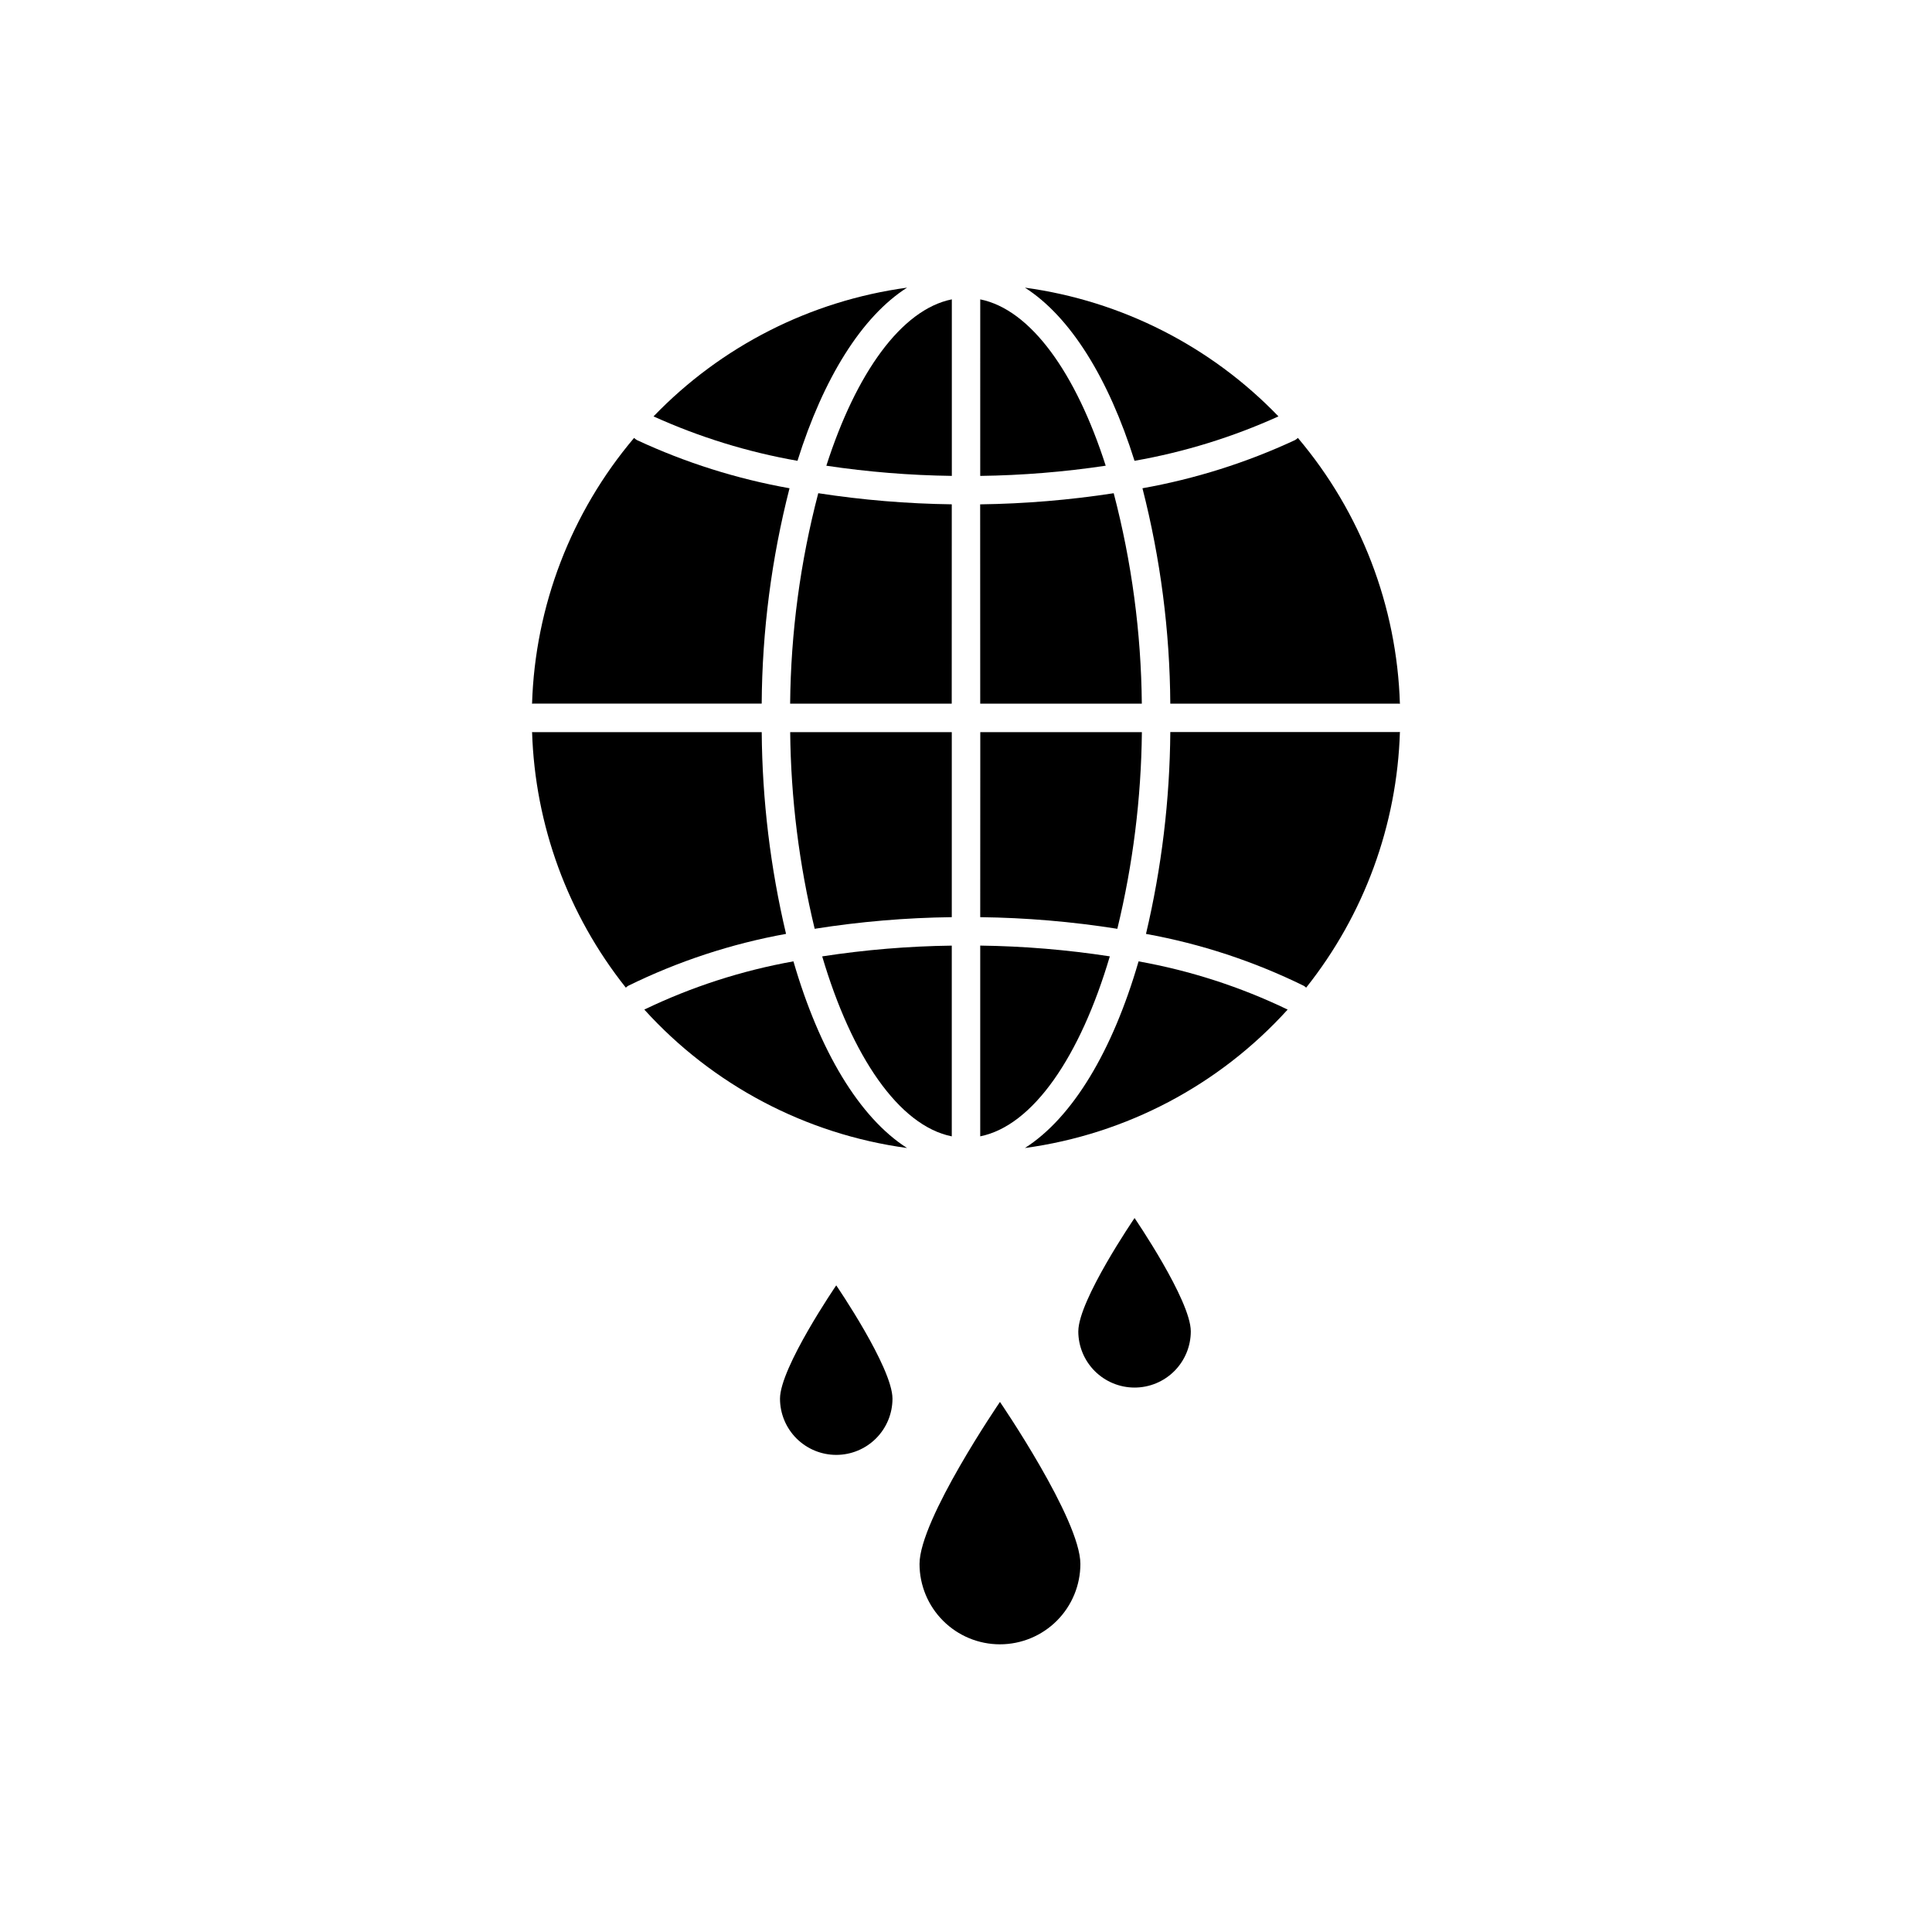
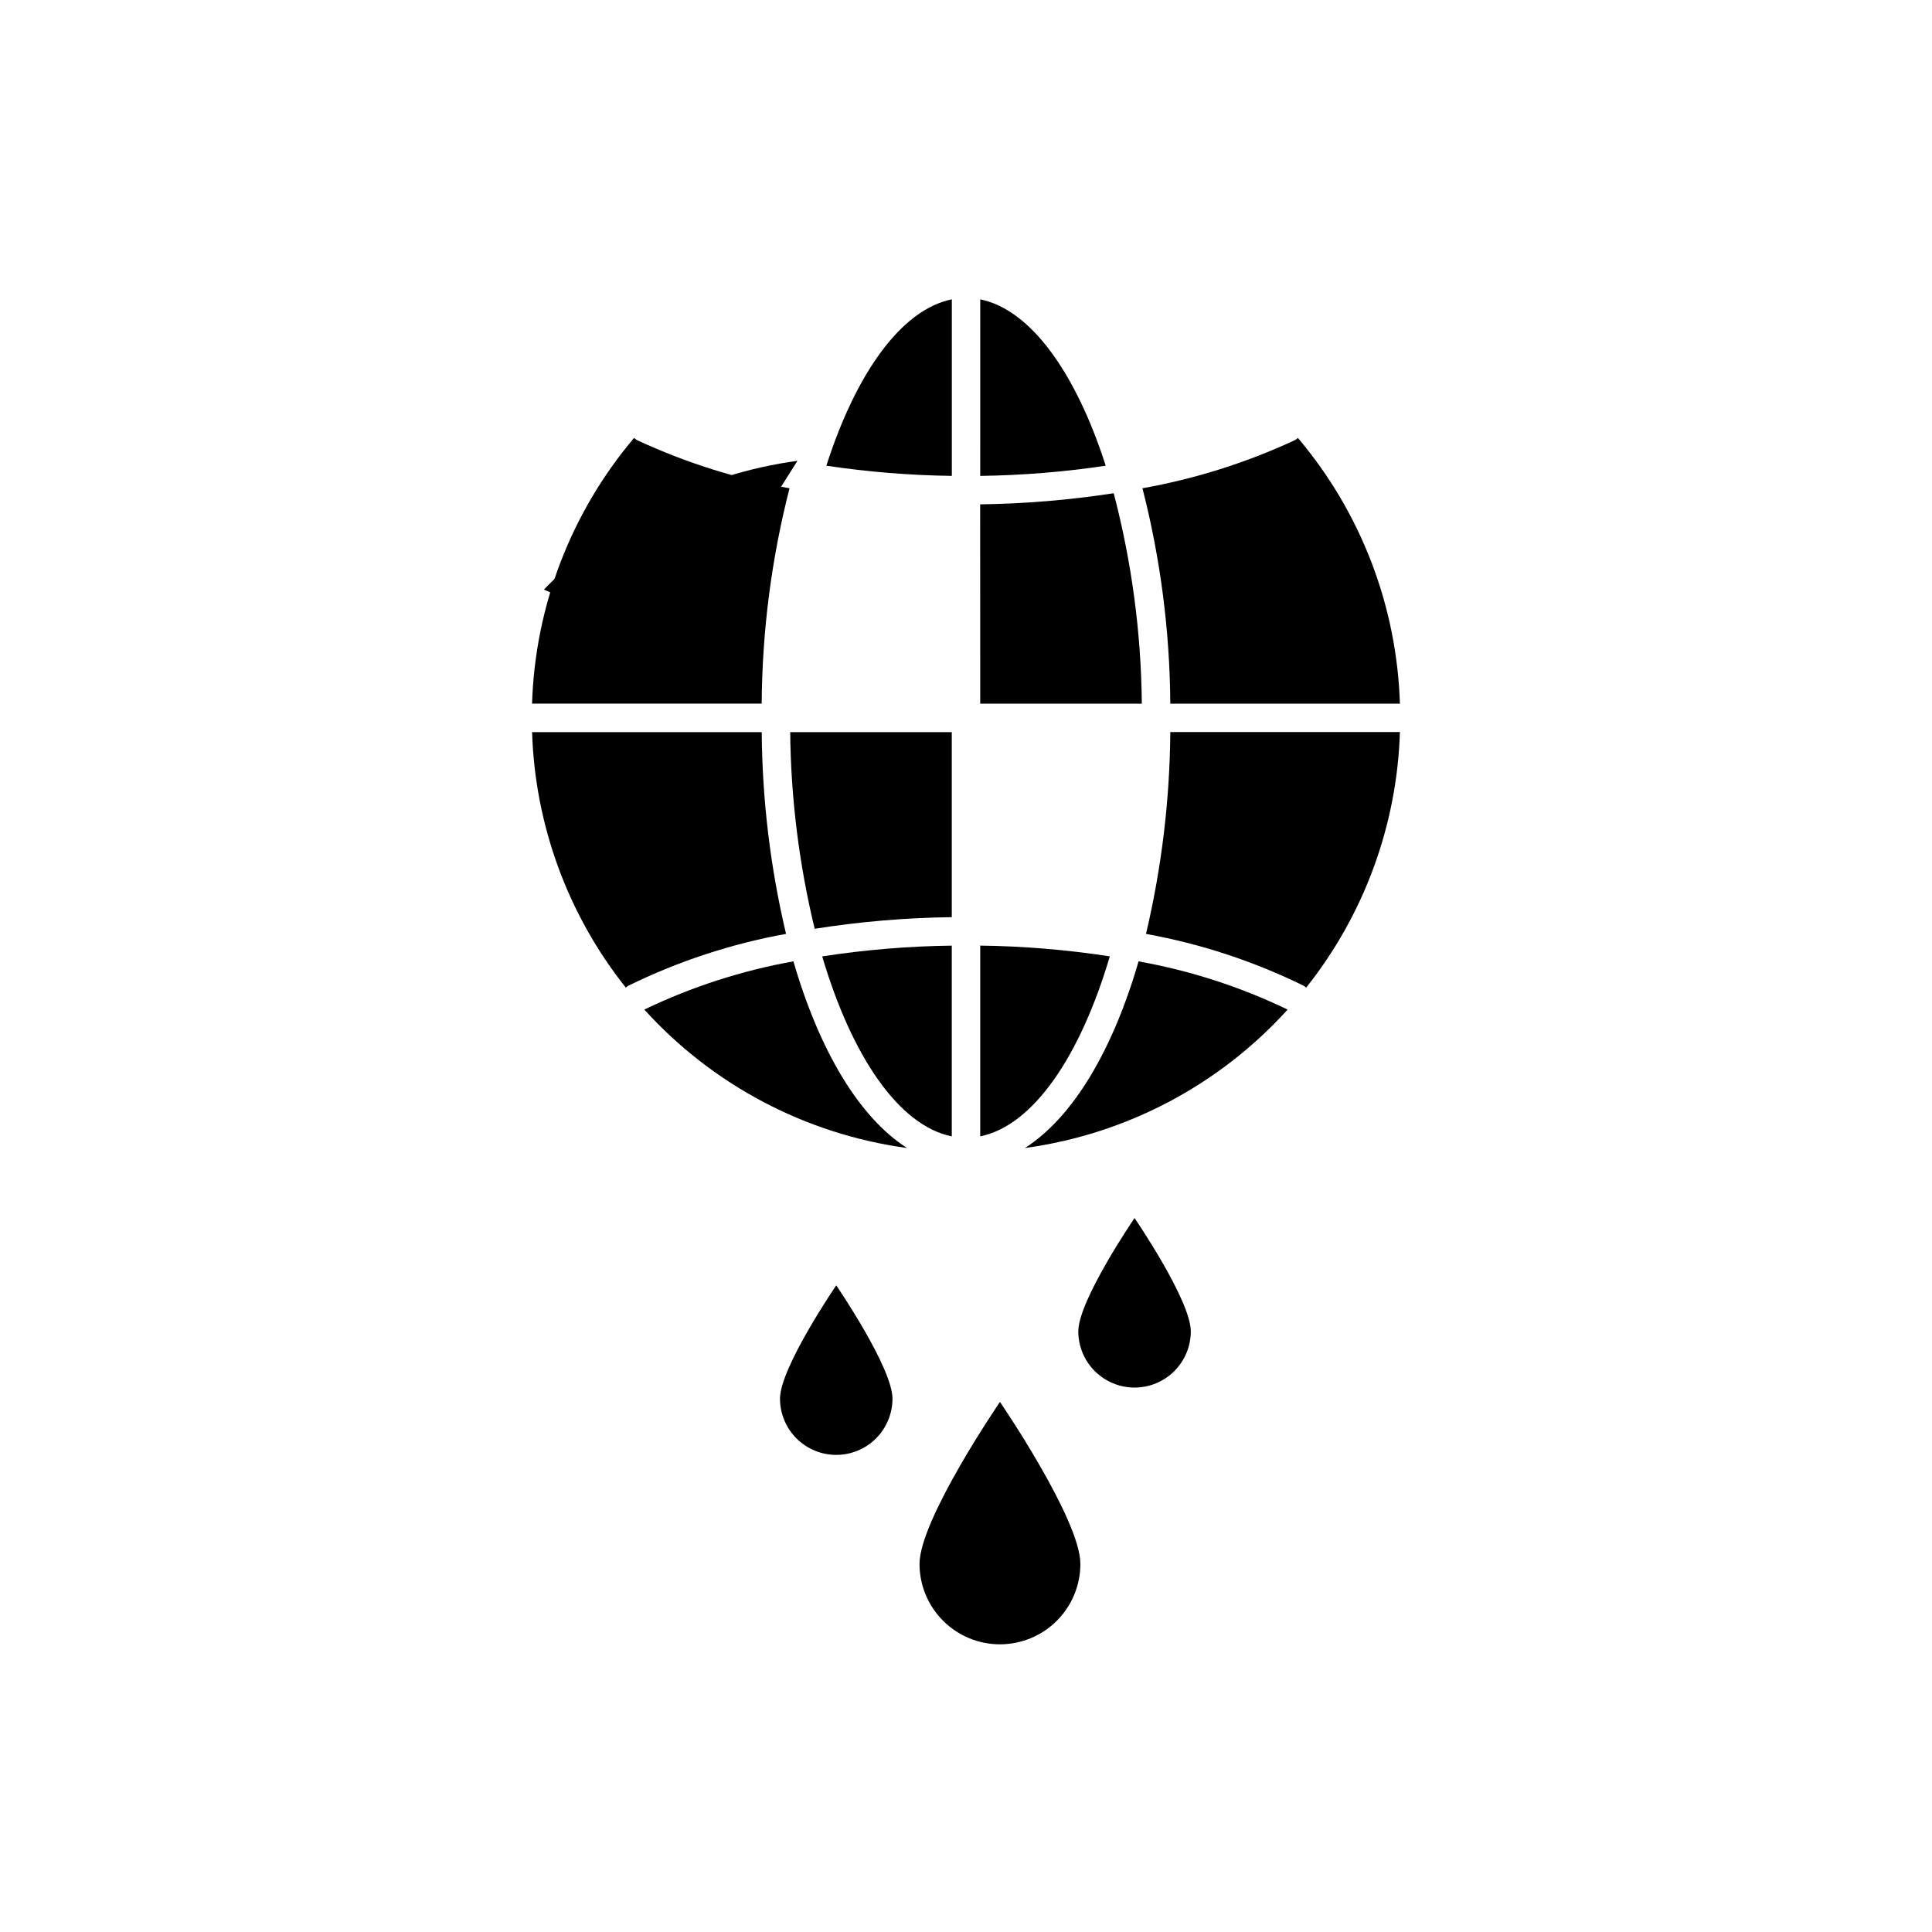
<svg xmlns="http://www.w3.org/2000/svg" fill="#000000" width="800px" height="800px" version="1.1" viewBox="144 144 512 512">
  <g fill-rule="evenodd">
    <path d="m359.9 390.14c12.023-1.902 24.164-2.934 36.332-3.082v-49.031h-42.824c0.18 17.559 2.359 35.043 6.492 52.113z" />
    <path d="m403.77 270.12c11.133-0.152 22.242-1.055 33.254-2.703-7.875-24.539-19.855-41.383-33.25-44.082z" />
    <path d="m362.99 267.42c11.012 1.645 22.121 2.547 33.254 2.695v-46.785c-13.379 2.699-25.379 19.543-33.254 44.09z" />
    <path d="m403.77 330.47h42.824c-0.176-18.824-2.68-37.551-7.449-55.762-11.715 1.805-23.539 2.789-35.391 2.949z" />
    <path d="m490.14 405.74c15.375-19.32 24.094-43.098 24.852-67.777-0.074 0-0.141 0.039-0.223 0.039h-60.625c-0.137 18.016-2.301 35.957-6.445 53.492 14.523 2.625 28.609 7.262 41.852 13.773 0.211 0.137 0.41 0.293 0.59 0.473z" />
    <path d="m312.04 260.05c-16.715 19.758-26.246 44.594-27.039 70.461 0.074 0 0.141-0.047 0.223-0.047l60.633 0.004c0.121-19.254 2.598-38.422 7.375-57.074-13.969-2.488-27.559-6.777-40.426-12.762-0.277-0.16-0.535-0.355-0.766-0.582z" />
    <path d="m310.45 405.26c13.246-6.508 27.336-11.145 41.859-13.773-4.148-17.52-6.309-35.453-6.445-53.457h-60.633c-0.082 0-0.145-0.039-0.223-0.039v-0.004c0.766 24.672 9.48 48.438 24.848 67.754 0.18-0.18 0.379-0.344 0.594-0.48z" />
-     <path d="m396.23 277.65c-11.848-0.156-23.672-1.141-35.383-2.945-4.773 18.211-7.277 36.941-7.453 55.766h42.824z" />
-     <path d="m355.34 266.12c6.871-21.887 17.027-38.23 29.043-45.891h0.004c-25.602 3.484-49.277 15.508-67.195 34.121 12.172 5.508 24.988 9.465 38.148 11.77z" />
+     <path d="m355.34 266.12h0.004c-25.602 3.484-49.277 15.508-67.195 34.121 12.172 5.508 24.988 9.465 38.148 11.77z" />
    <path d="m354.27 398.77c-13.691 2.449-26.988 6.746-39.52 12.777 18.164 20.051 42.824 33.043 69.629 36.688-12.652-8.074-23.25-25.789-30.109-49.465z" />
-     <path d="m444.66 266.12c13.16-2.309 25.973-6.266 38.145-11.773-17.918-18.609-41.59-30.633-67.188-34.117 12.012 7.664 22.168 24.008 29.043 45.891z" />
    <path d="m485.24 411.55c-12.527-6.035-25.82-10.332-39.508-12.777-6.863 23.68-17.457 41.383-30.113 49.457v0.004c26.805-3.644 51.461-16.637 69.621-36.684z" />
    <path d="m403.77 445.14c14.027-2.828 26.512-21.211 34.344-47.695h0.004c-11.371-1.75-22.844-2.703-34.348-2.852z" />
    <path d="m487.95 260.05c-0.227 0.227-0.484 0.426-0.766 0.582-12.863 5.984-26.453 10.273-40.422 12.762 4.777 18.656 7.254 37.824 7.379 57.082h60.625c0.082 0 0.145 0.039 0.223 0.047-0.793-25.871-10.324-50.711-27.039-70.473z" />
    <path d="m396.23 394.6c-11.5 0.148-22.973 1.102-34.34 2.852 7.828 26.484 20.32 44.871 34.34 47.695z" />
-     <path d="m403.77 387.06c12.172 0.148 24.316 1.18 36.336 3.082 4.137-17.07 6.32-34.555 6.504-52.113h-42.824z" />
    <path d="m365.61 529.56c3.953 0.004 7.746-1.566 10.543-4.363 2.793-2.793 4.363-6.586 4.363-10.539 0-8.23-14.906-30.023-14.906-30.023s-14.902 21.789-14.902 30.023c0 3.953 1.57 7.742 4.363 10.539 2.797 2.793 6.586 4.363 10.539 4.363z" />
    <path d="m444.67 511.72c3.953 0 7.742-1.57 10.539-4.367 2.793-2.793 4.363-6.582 4.363-10.535 0-8.23-14.902-30.023-14.902-30.023s-14.906 21.789-14.906 30.023h-0.004c0 3.953 1.574 7.742 4.367 10.539 2.797 2.793 6.59 4.363 10.543 4.363z" />
    <path d="m409 579.76c5.652 0 11.074-2.246 15.07-6.242 3.996-3.996 6.242-9.414 6.242-15.066 0-11.77-21.312-42.926-21.312-42.926s-21.316 31.156-21.316 42.926c0 5.652 2.246 11.074 6.246 15.07 3.996 3.996 9.418 6.242 15.07 6.238z" />
  </g>
</svg>